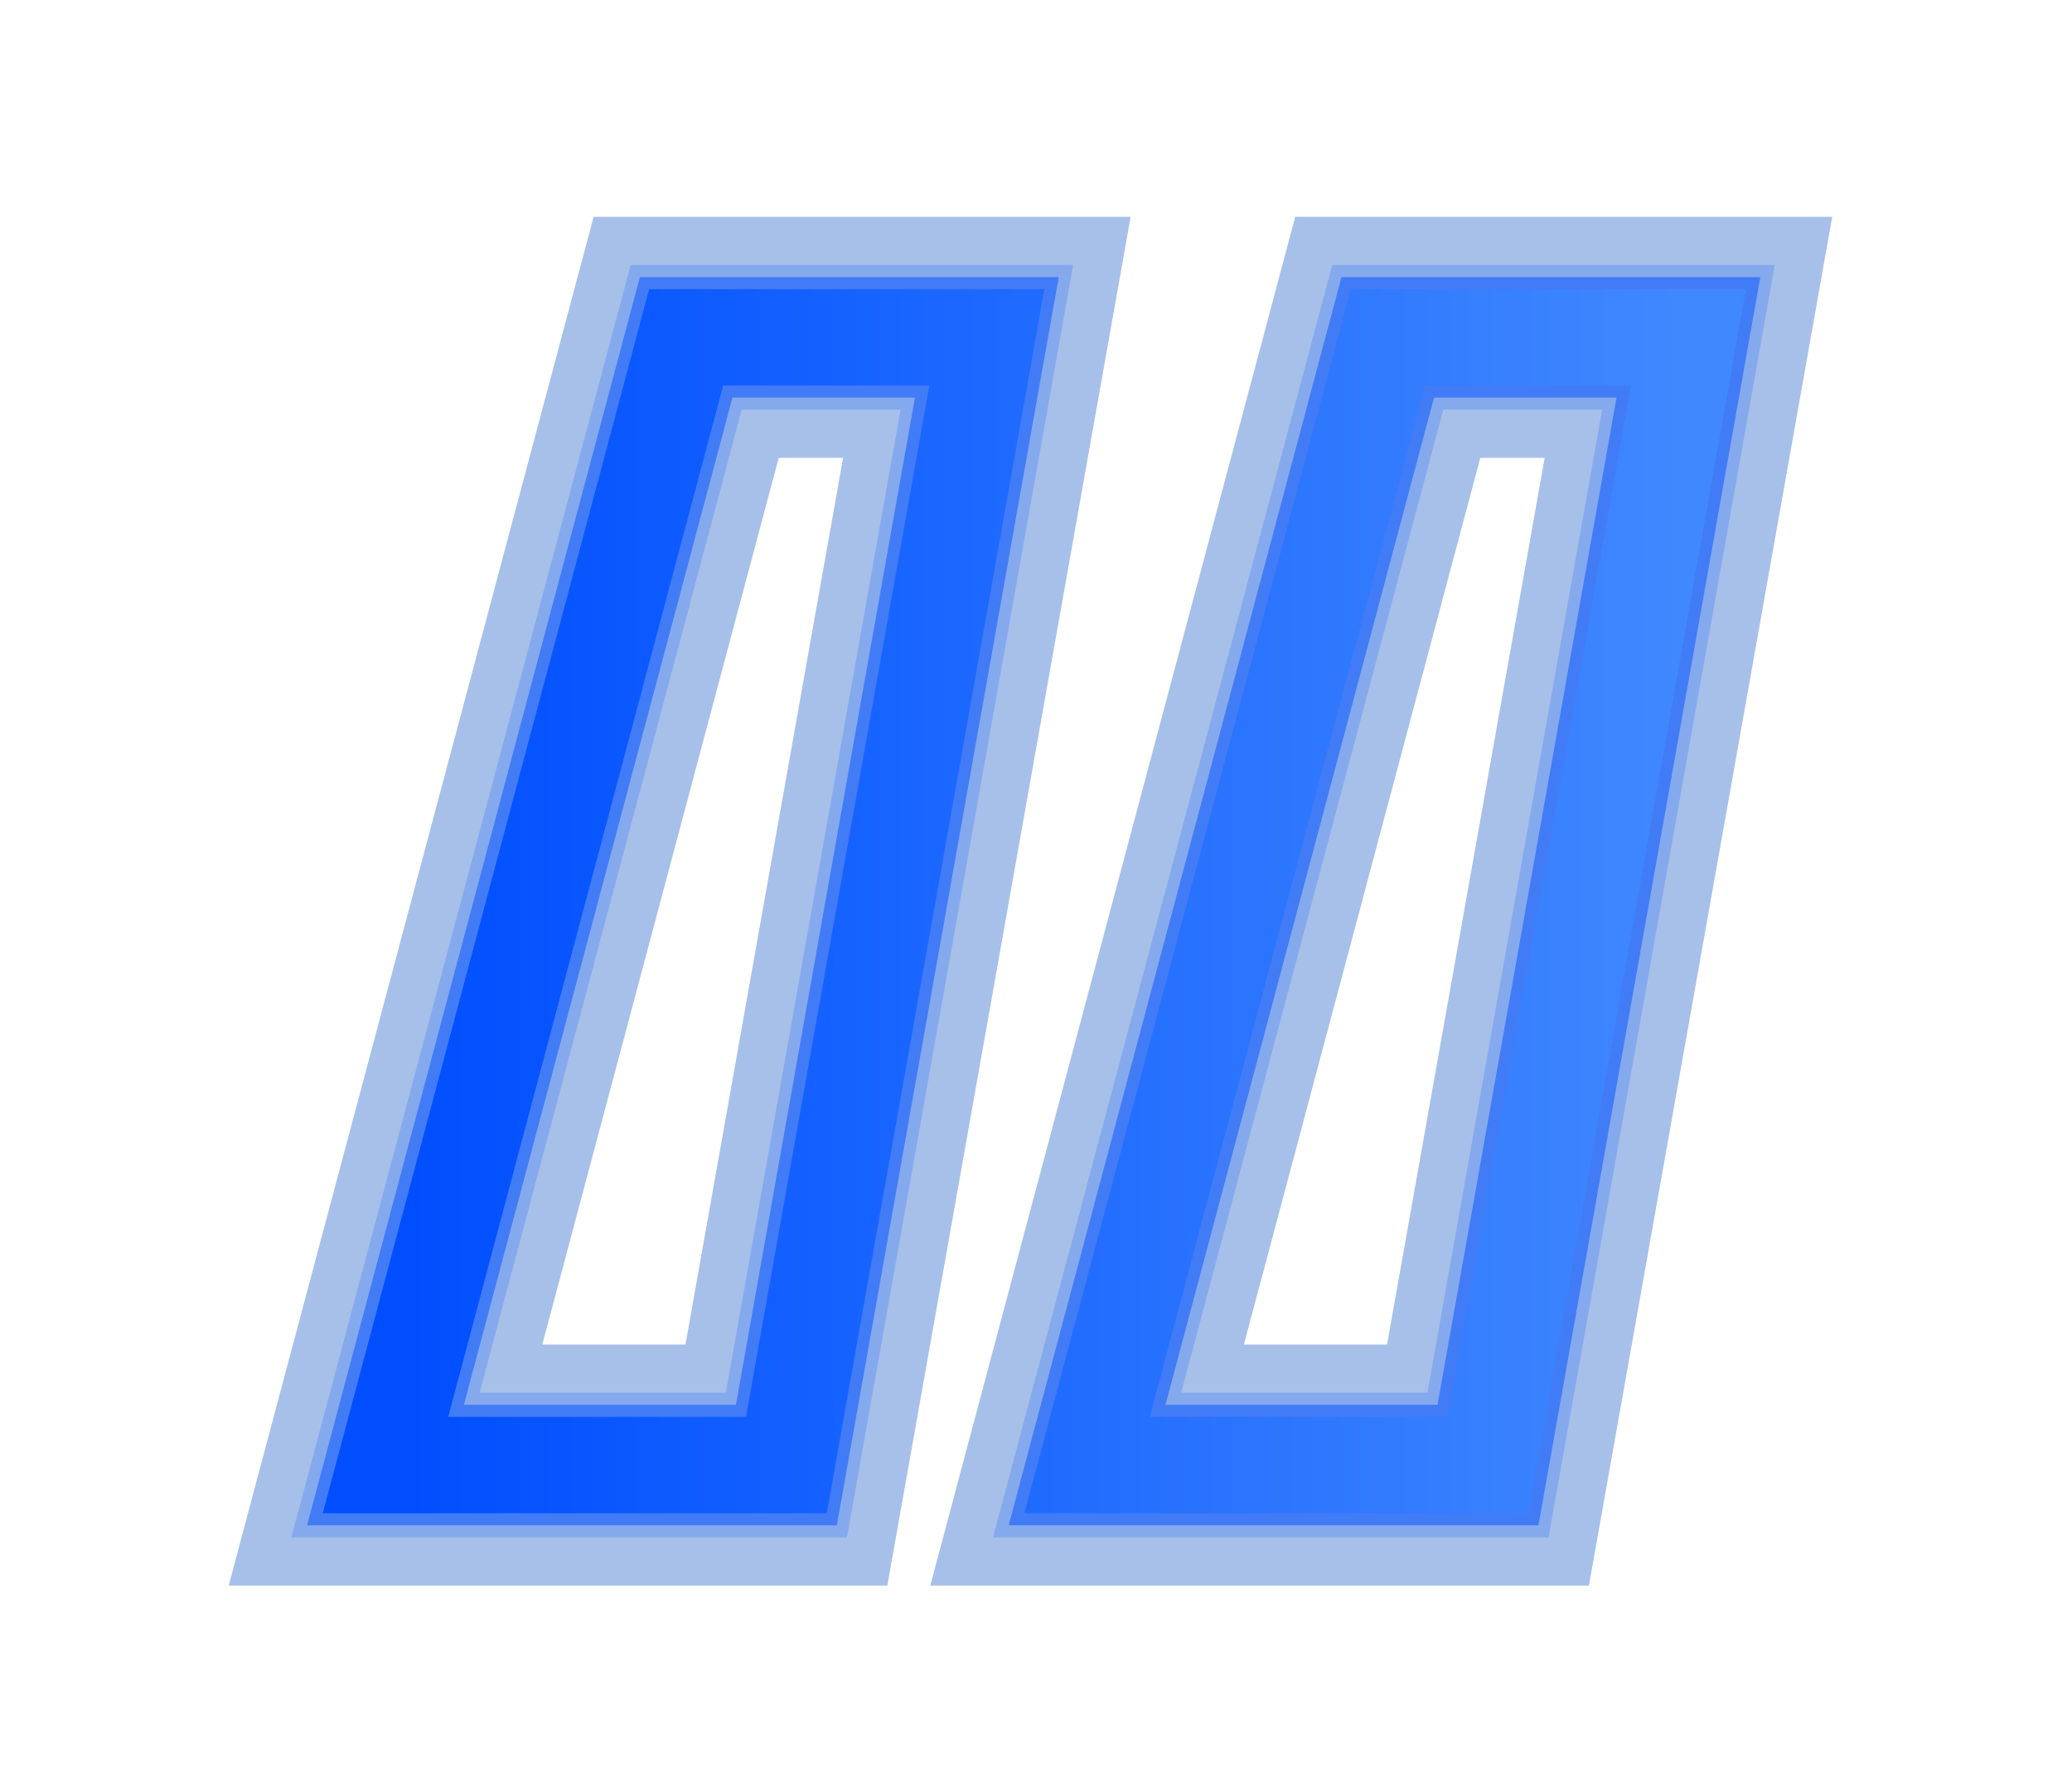
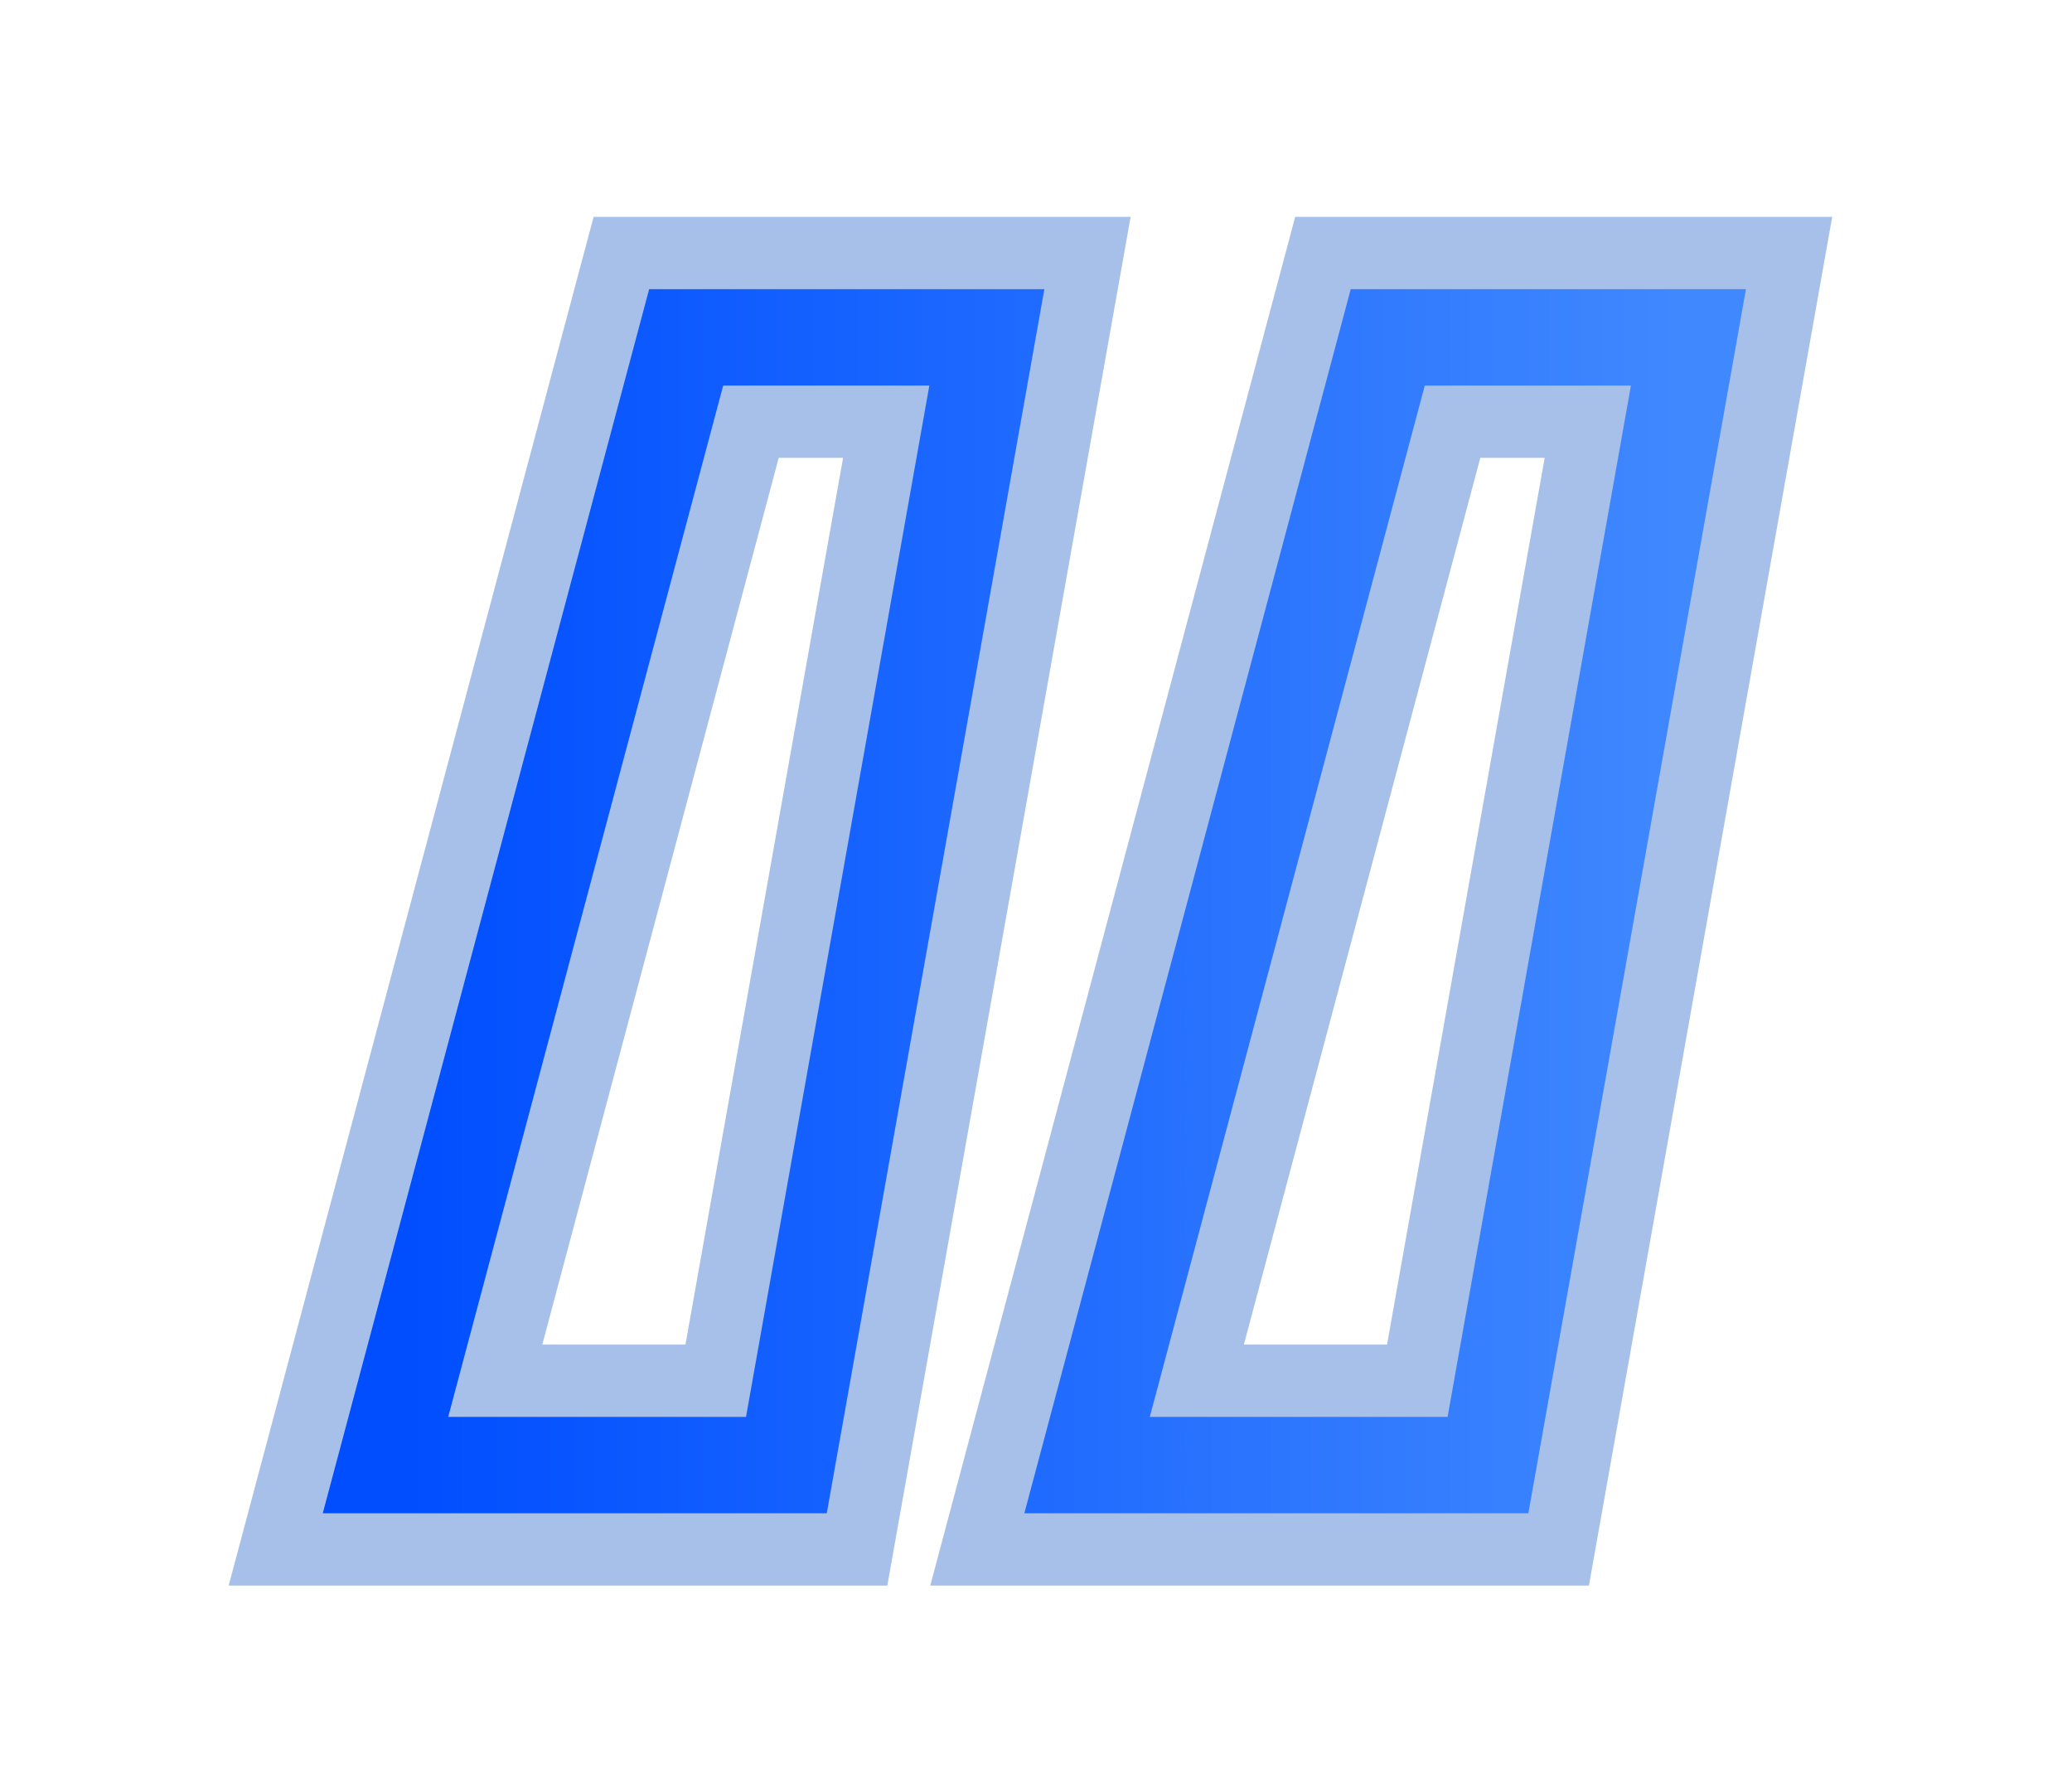
<svg xmlns="http://www.w3.org/2000/svg" width="43" height="37" viewBox="0 0 43 37" fill="none">
  <g filter="url(#filter0_f_313_2183)">
    <path d="M16.32 30.4L20.48 7H14.24L8 30.4H16.32ZM30.88 30.4L35.04 7H28.8L22.56 30.4H30.88Z" stroke="#2163C9" stroke-opacity="0.4" stroke-width="5" />
  </g>
-   <path d="M16.32 30.4L20.48 7H14.24L8 30.4H16.32ZM30.88 30.4L35.04 7H28.8L22.56 30.4H30.88Z" stroke="#004EFF" stroke-opacity="0.2" stroke-width="3" />
-   <path d="M16.32 30.4L20.48 7H14.24L8 30.4H16.32ZM30.88 30.4L35.04 7H28.8L22.56 30.4H30.88Z" stroke="#004EFF" stroke-opacity="0.5" stroke-width="2.5" />
  <path d="M16.32 30.4L20.48 7H14.24L8 30.4H16.32ZM30.88 30.4L35.04 7H28.8L22.56 30.4H30.88Z" stroke="url(#paint0_linear_313_2183)" stroke-width="2" />
  <defs>
    <filter id="filter0_f_313_2183" x="0.746" y="0.5" width="41.278" height="36.4" filterUnits="userSpaceOnUse" color-interpolation-filters="sRGB">
      <feFlood flood-opacity="0" result="BackgroundImageFix" />
      <feBlend mode="normal" in="SourceGraphic" in2="BackgroundImageFix" result="shape" />
      <feGaussianBlur stdDeviation="2" result="effect1_foregroundBlur_313_2183" />
    </filter>
    <linearGradient id="paint0_linear_313_2183" x1="7.745" y1="18.709" x2="35.193" y2="18.709" gradientUnits="userSpaceOnUse">
      <stop offset="0.026" stop-color="#004EFF" />
      <stop offset="0.987" stop-color="#4088FE" />
    </linearGradient>
  </defs>
</svg>